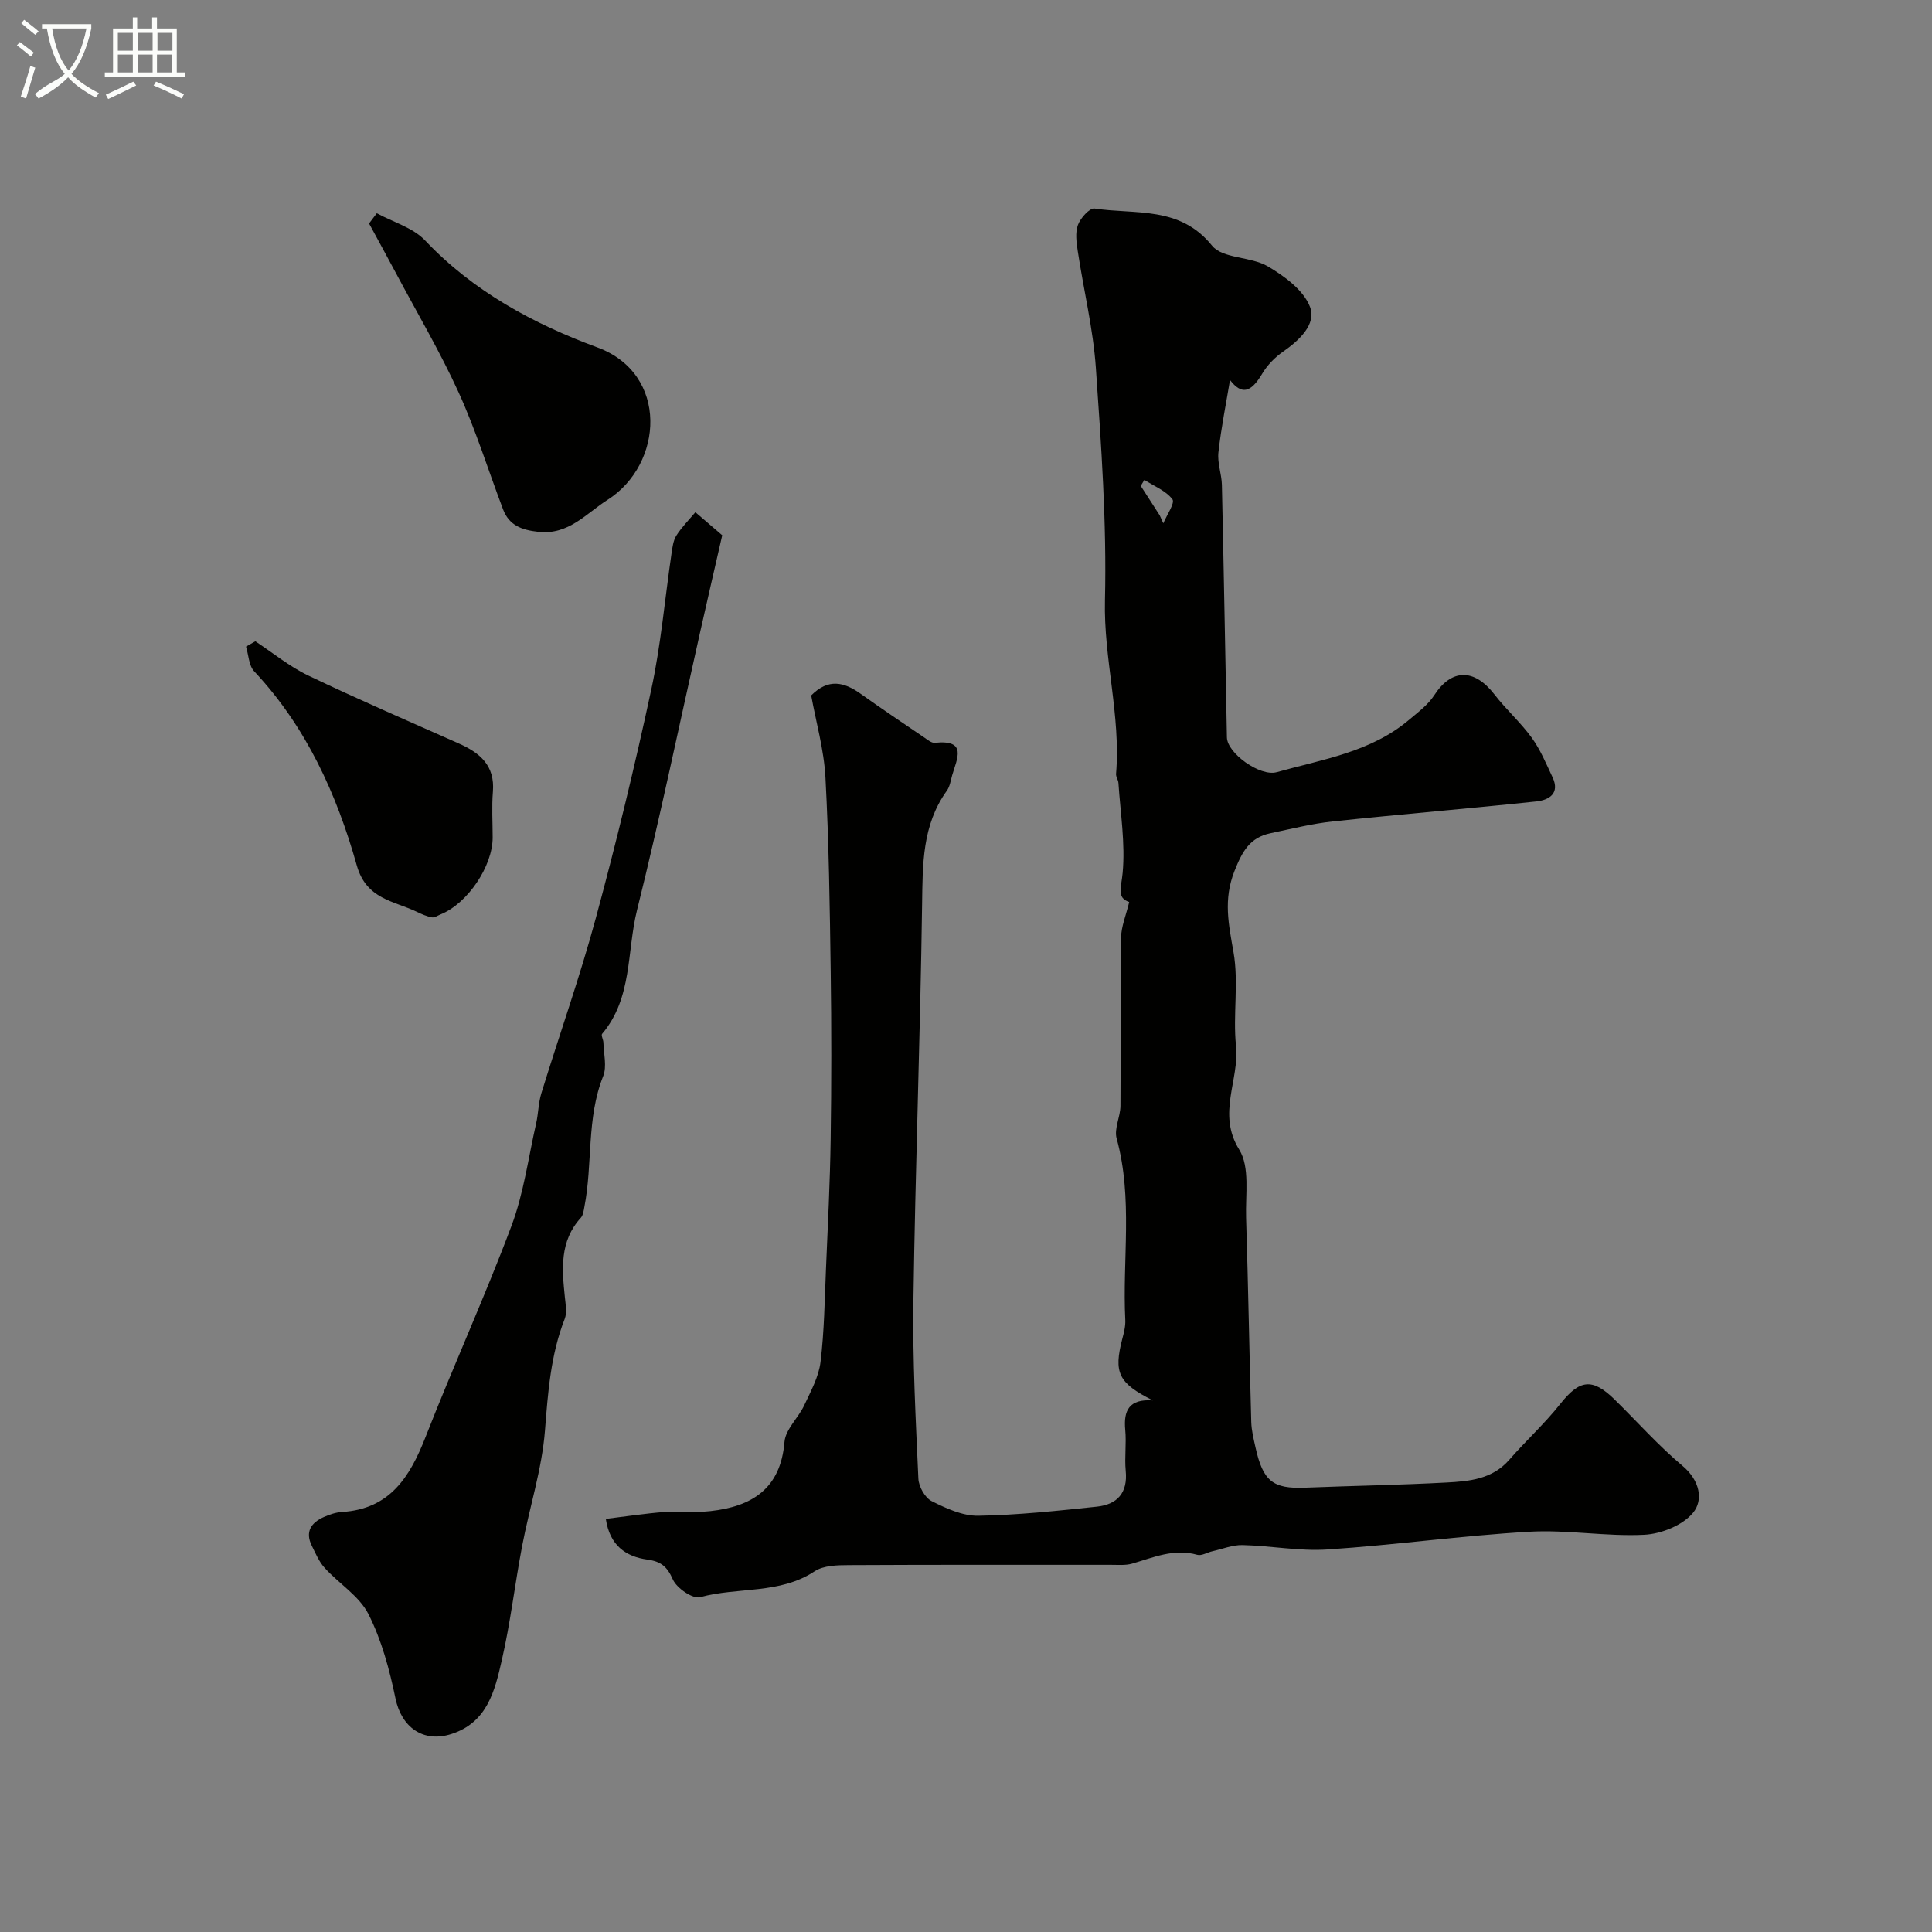
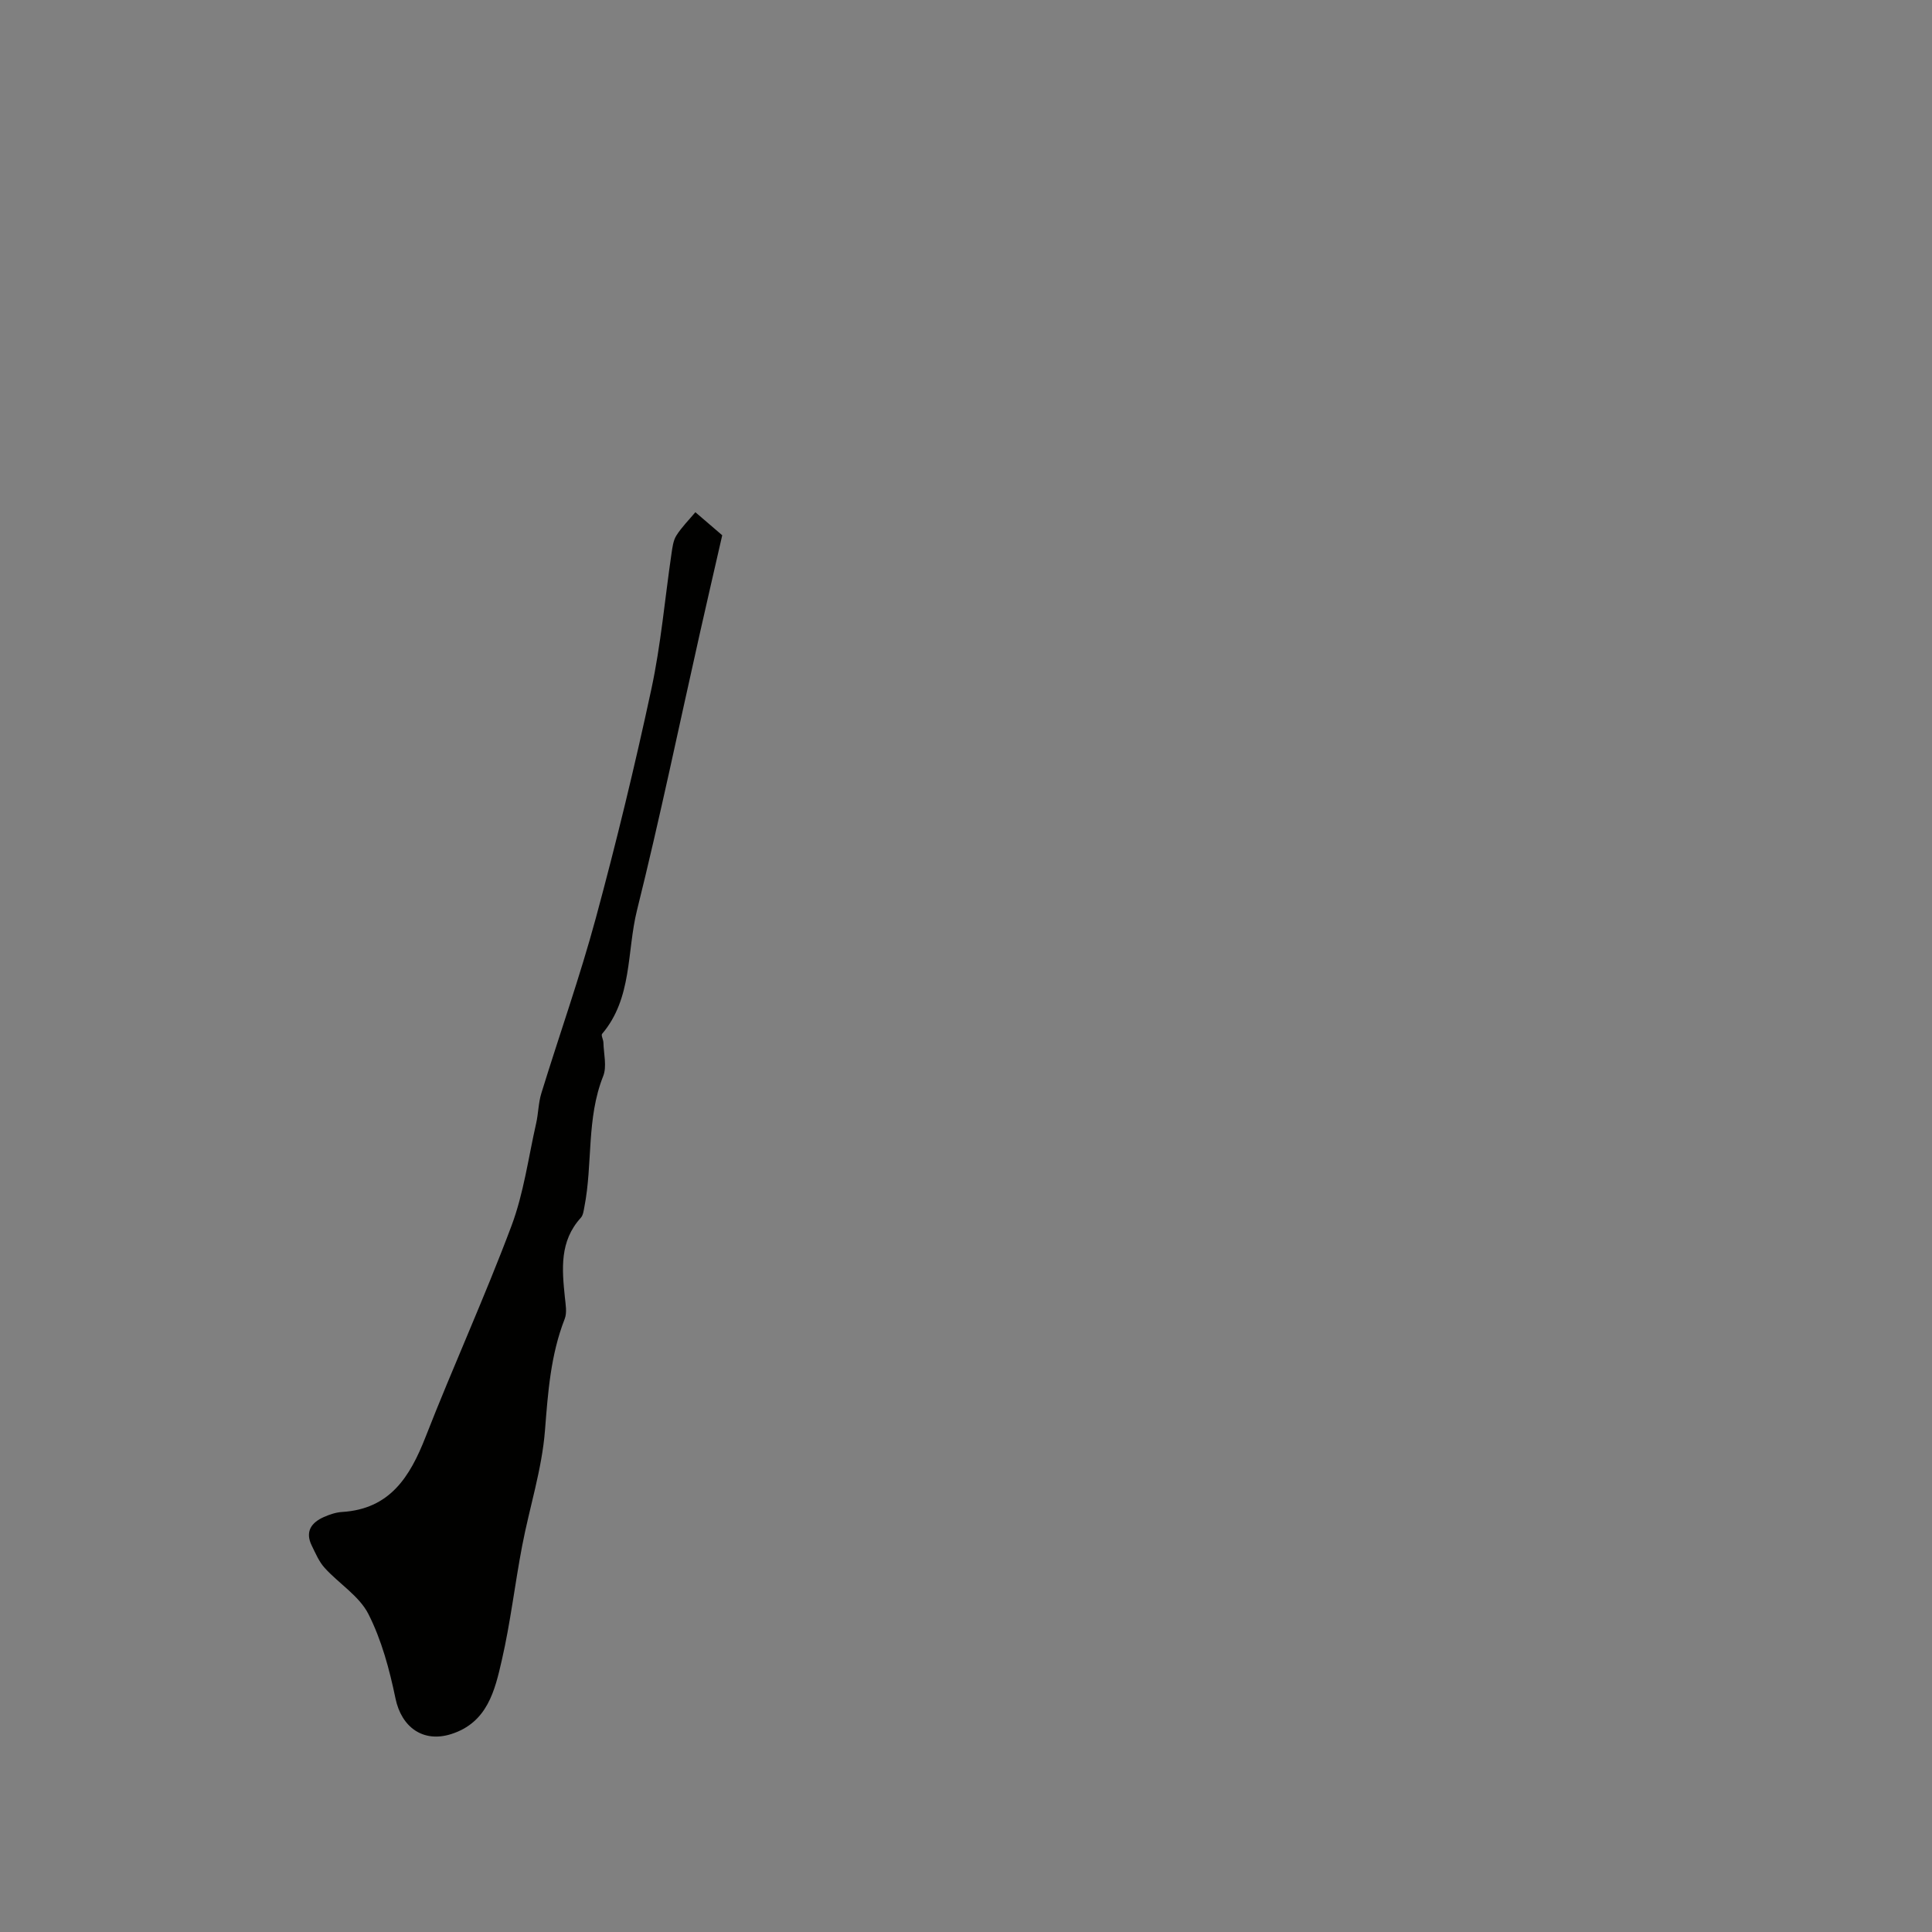
<svg xmlns="http://www.w3.org/2000/svg" enable-background="new 0 0 400 400" viewBox="0 0 400 400">
  <rect x="0" y="0" width="400" height="400" fill="#808080" stroke="none" />
-   <path d="m6.4 11.7c-1-.8-1.9-1.6-2.9-2.3l.6-.7c.9.7 1.9 1.4 2.9 2.2zm-2.1 8.3c.7-2.1 1.4-4.2 2-6.4.2.1.6.3 1 .4-.7 2.3-1.3 4.4-1.9 6.4zm3-12.8c-1.1-.9-2.1-1.7-2.9-2.4l.6-.7c1 .8 2 1.5 3 2.4zm1.4-1.3v-.9h10.2v.9c-.9 4.2-2.3 7.3-4.1 9.4 1.3 1.4 3.2 2.7 5.7 4-.2.2-.4.5-.7.9-2.5-1.4-4.4-2.7-5.7-4.2-1.4 1.5-3.5 3-6.1 4.4 0 0 0 0-.1-.1-.3-.4-.5-.7-.7-.8 2.7-2.3 4.7-2.8 6.2-4.2-1.8-2.2-3-5.3-3.7-9.4zm9.2 0h-7.1c.6 3.8 1.7 6.7 3.4 8.7 1.7-2 2.9-4.8 3.7-8.7z" fill="#fbfcfa" />
-   <path d="m31.6 3.6h.9v2.3h4.1v9.1h1.7v.9h-16.6v-.9h1.7v-9.1h4.1v-2.3h.9v2.3h3.1v-2.3zm-4 13.3.6.8c-1.9.9-3.8 1.9-5.8 2.8-.2-.3-.3-.6-.5-.9 2-.9 3.9-1.8 5.7-2.7zm-3.2-10.1v3.7h3.1v-3.7zm0 4.5v3.7h3.1v-3.7zm4.1-4.5v3.7h3.1v-3.7zm0 4.5v3.7h3.1v-3.7zm9.1 9.1c-2.1-1.1-4.1-2-5.8-2.7l.5-.8c2.2.9 4.1 1.8 5.8 2.6zm-1.9-13.6h-3.1v3.7h3.1zm-3.2 4.5v3.7h3.1v-3.7z" fill="#fbfcfa" />
  <g fill="#010100">
-     <path d="m254.66 78.68c-.8 4.81-1.83 9.87-2.4 14.98-.24 2.19.66 4.48.72 6.73.39 17.43.69 34.85 1.04 52.28.06 3.27 6.86 8.17 10.31 7.2 9.5-2.66 19.49-4.15 27.39-10.83 1.86-1.57 3.93-3.1 5.22-5.09 3.56-5.52 8.27-5.61 12.47-.17 2.41 3.12 5.43 5.8 7.74 8.99 1.78 2.46 2.97 5.36 4.28 8.14 1.61 3.4-.78 4.74-3.34 5.02-14.03 1.49-28.1 2.65-42.13 4.14-4.35.46-8.65 1.55-12.95 2.45-4.26.9-5.82 3.77-7.42 7.81-2.35 5.93-1.21 11.05-.2 16.84 1.1 6.28-.15 12.94.51 19.35.74 7.11-3.98 14.03.67 21.5 2.24 3.61 1.27 9.32 1.42 14.09.44 14.1.68 28.2 1.07 42.3.05 1.76.49 3.53.88 5.27 1.56 7 3.61 8.59 10.24 8.33 9.76-.39 19.54-.55 29.29-1.07 4.71-.25 9.49-.67 13-4.7 3.42-3.93 7.32-7.47 10.55-11.55 4-5.05 6.62-5.48 11.26-.94 4.69 4.6 9.08 9.56 14.09 13.76 3.57 3 4.33 7.06 2.16 9.69-2.15 2.61-6.61 4.39-10.15 4.56-7.9.39-15.9-1.09-23.79-.63-13.93.8-27.78 2.75-41.71 3.67-5.82.39-11.73-.77-17.6-.91-2.08-.05-4.18.81-6.27 1.28-1.06.24-2.23.99-3.12.74-4.83-1.37-9.09.55-13.52 1.83-1.39.4-2.97.23-4.46.24-18.04.01-36.07-.04-54.11.06-2.41.01-5.28.05-7.14 1.28-7.27 4.81-15.89 3.21-23.7 5.36-1.52.42-4.86-1.87-5.65-3.66-1.19-2.69-2.45-3.74-5.31-4.13-4.44-.61-7.77-2.94-8.57-8.42 4.13-.5 8.13-1.12 12.15-1.43 3.15-.24 6.36.17 9.49-.18 8.59-.95 14.55-4.6 15.35-14.33.22-2.62 2.87-4.97 4.09-7.58 1.35-2.9 3-5.88 3.37-8.96.78-6.38.85-12.85 1.13-19.28.38-8.96.84-17.92.97-26.88.17-11.52.17-23.05.01-34.57-.19-13.44-.37-26.88-1.09-40.3-.31-5.78-1.96-11.49-2.95-16.98 3.58-3.6 6.84-2.75 10.22-.35 4.35 3.1 8.79 6.08 13.21 9.08.67.46 1.49 1.15 2.17 1.08 6.82-.72 4.56 3.34 3.59 6.71-.31 1.09-.47 2.32-1.1 3.2-5.13 7.13-5.01 15.22-5.13 23.53-.38 27.37-1.41 54.74-1.8 82.11-.18 12.26.48 24.54 1.03 36.8.07 1.64 1.36 3.95 2.75 4.65 2.99 1.51 6.42 3.08 9.64 3.03 8.2-.14 16.39-1.02 24.56-1.88 4.19-.44 6.43-2.83 5.98-7.41-.27-2.81.17-5.68-.1-8.49-.38-4.01.79-6.44 5.71-6.1-7.16-3.6-8.14-5.74-6.31-12.78.33-1.25.67-2.57.61-3.84-.63-12.53 1.63-25.17-1.79-37.61-.56-2.02.77-4.48.79-6.75.09-11.59-.05-23.19.12-34.78.03-2.34 1.03-4.66 1.69-7.43-2.65-.86-1.64-2.99-1.36-6.01.57-6.13-.46-12.41-.87-18.63-.04-.64-.54-1.28-.49-1.89 1-12.08-2.59-23.81-2.3-35.94.38-16.01-.77-32.08-1.88-48.08-.56-8.11-2.53-16.12-3.75-24.2-.27-1.79-.56-3.83.04-5.44.52-1.42 2.44-3.54 3.43-3.39 8.42 1.29 17.65-.61 24.33 7.69 2.2 2.73 8.02 2.22 11.54 4.28 3.46 2.03 7.43 4.95 8.74 8.4 1.36 3.59-2.21 6.92-5.58 9.27-1.7 1.18-3.29 2.82-4.34 4.6-2.37 3.99-4.28 4.32-6.64 1.27zm-14.55 28.02c.25.55.49 1.1.74 1.65.7-1.71 2.46-4.22 1.89-4.97-1.35-1.78-3.8-2.73-5.81-4.02-.25.41-.5.83-.75 1.24 1.32 2.04 2.63 4.07 3.93 6.1z" />
    <path d="m149.53 110.82c-1.77 7.74-3.2 13.92-4.59 20.11-4.32 19.19-8.31 38.46-13.06 57.54-2.13 8.57-.92 18.16-7.22 25.58-.26.3.26 1.19.27 1.81.06 2.33.75 4.94-.05 6.95-3.49 8.76-2.14 18.12-3.89 27.06-.15.78-.25 1.72-.74 2.26-4.42 4.85-3.9 10.62-3.3 16.45.15 1.48.47 3.17-.03 4.47-2.92 7.46-3.47 15.21-4.09 23.12-.63 8.05-3.21 15.93-4.73 23.92-1.5 7.85-2.41 15.83-4.2 23.61-1.44 6.3-2.98 12.93-10.48 15.32-5.81 1.85-10.3-1.41-11.54-7.38-1.24-5.98-2.87-12.08-5.61-17.48-1.9-3.73-6.07-6.27-9.03-9.52-1.18-1.29-1.9-3.02-2.69-4.63-1.43-2.89-.11-4.77 2.51-5.93 1.17-.52 2.48-.96 3.74-1.04 9.91-.6 14.06-7.24 17.3-15.51 5.73-14.66 12.28-29.01 17.8-43.74 2.53-6.75 3.49-14.1 5.1-21.2.47-2.06.46-4.24 1.08-6.24 3.73-12.11 7.98-24.08 11.29-36.31 4.24-15.67 8.07-31.46 11.48-47.33 1.99-9.25 2.8-18.74 4.18-28.12.19-1.27.35-2.68 1.01-3.72 1.1-1.74 2.6-3.23 3.93-4.82 1.99 1.72 3.99 3.43 5.56 4.77z" />
-     <path d="m78.01 44.15c3.38 1.84 7.49 2.98 10.01 5.64 9.99 10.57 22.51 17.29 35.66 22.14 14.85 5.47 13.69 24.21 2.09 31.57-4.37 2.77-8.04 7.31-14.3 6.61-3.46-.38-6.06-1.33-7.32-4.66-3.06-8.06-5.62-16.35-9.18-24.17-3.88-8.51-8.67-16.61-13.07-24.88-1.81-3.39-3.66-6.76-5.49-10.13.53-.71 1.06-1.42 1.6-2.12z" />
-     <path d="m52.86 132.77c3.65 2.4 7.08 5.24 10.98 7.1 10.28 4.92 20.75 9.44 31.17 14.07 4.37 1.94 7.48 4.56 7.04 9.96-.26 3.15-.05 6.33-.05 9.49 0 5.98-5.21 13.68-10.77 15.92-.6.24-1.26.72-1.81.62-1.07-.2-2.11-.66-3.1-1.14-4.8-2.3-10.47-2.58-12.45-9.61-4.17-14.8-10.48-28.72-21.25-40.2-1.11-1.18-1.15-3.38-1.68-5.1.64-.37 1.28-.74 1.92-1.11z" />
  </g>
</svg>